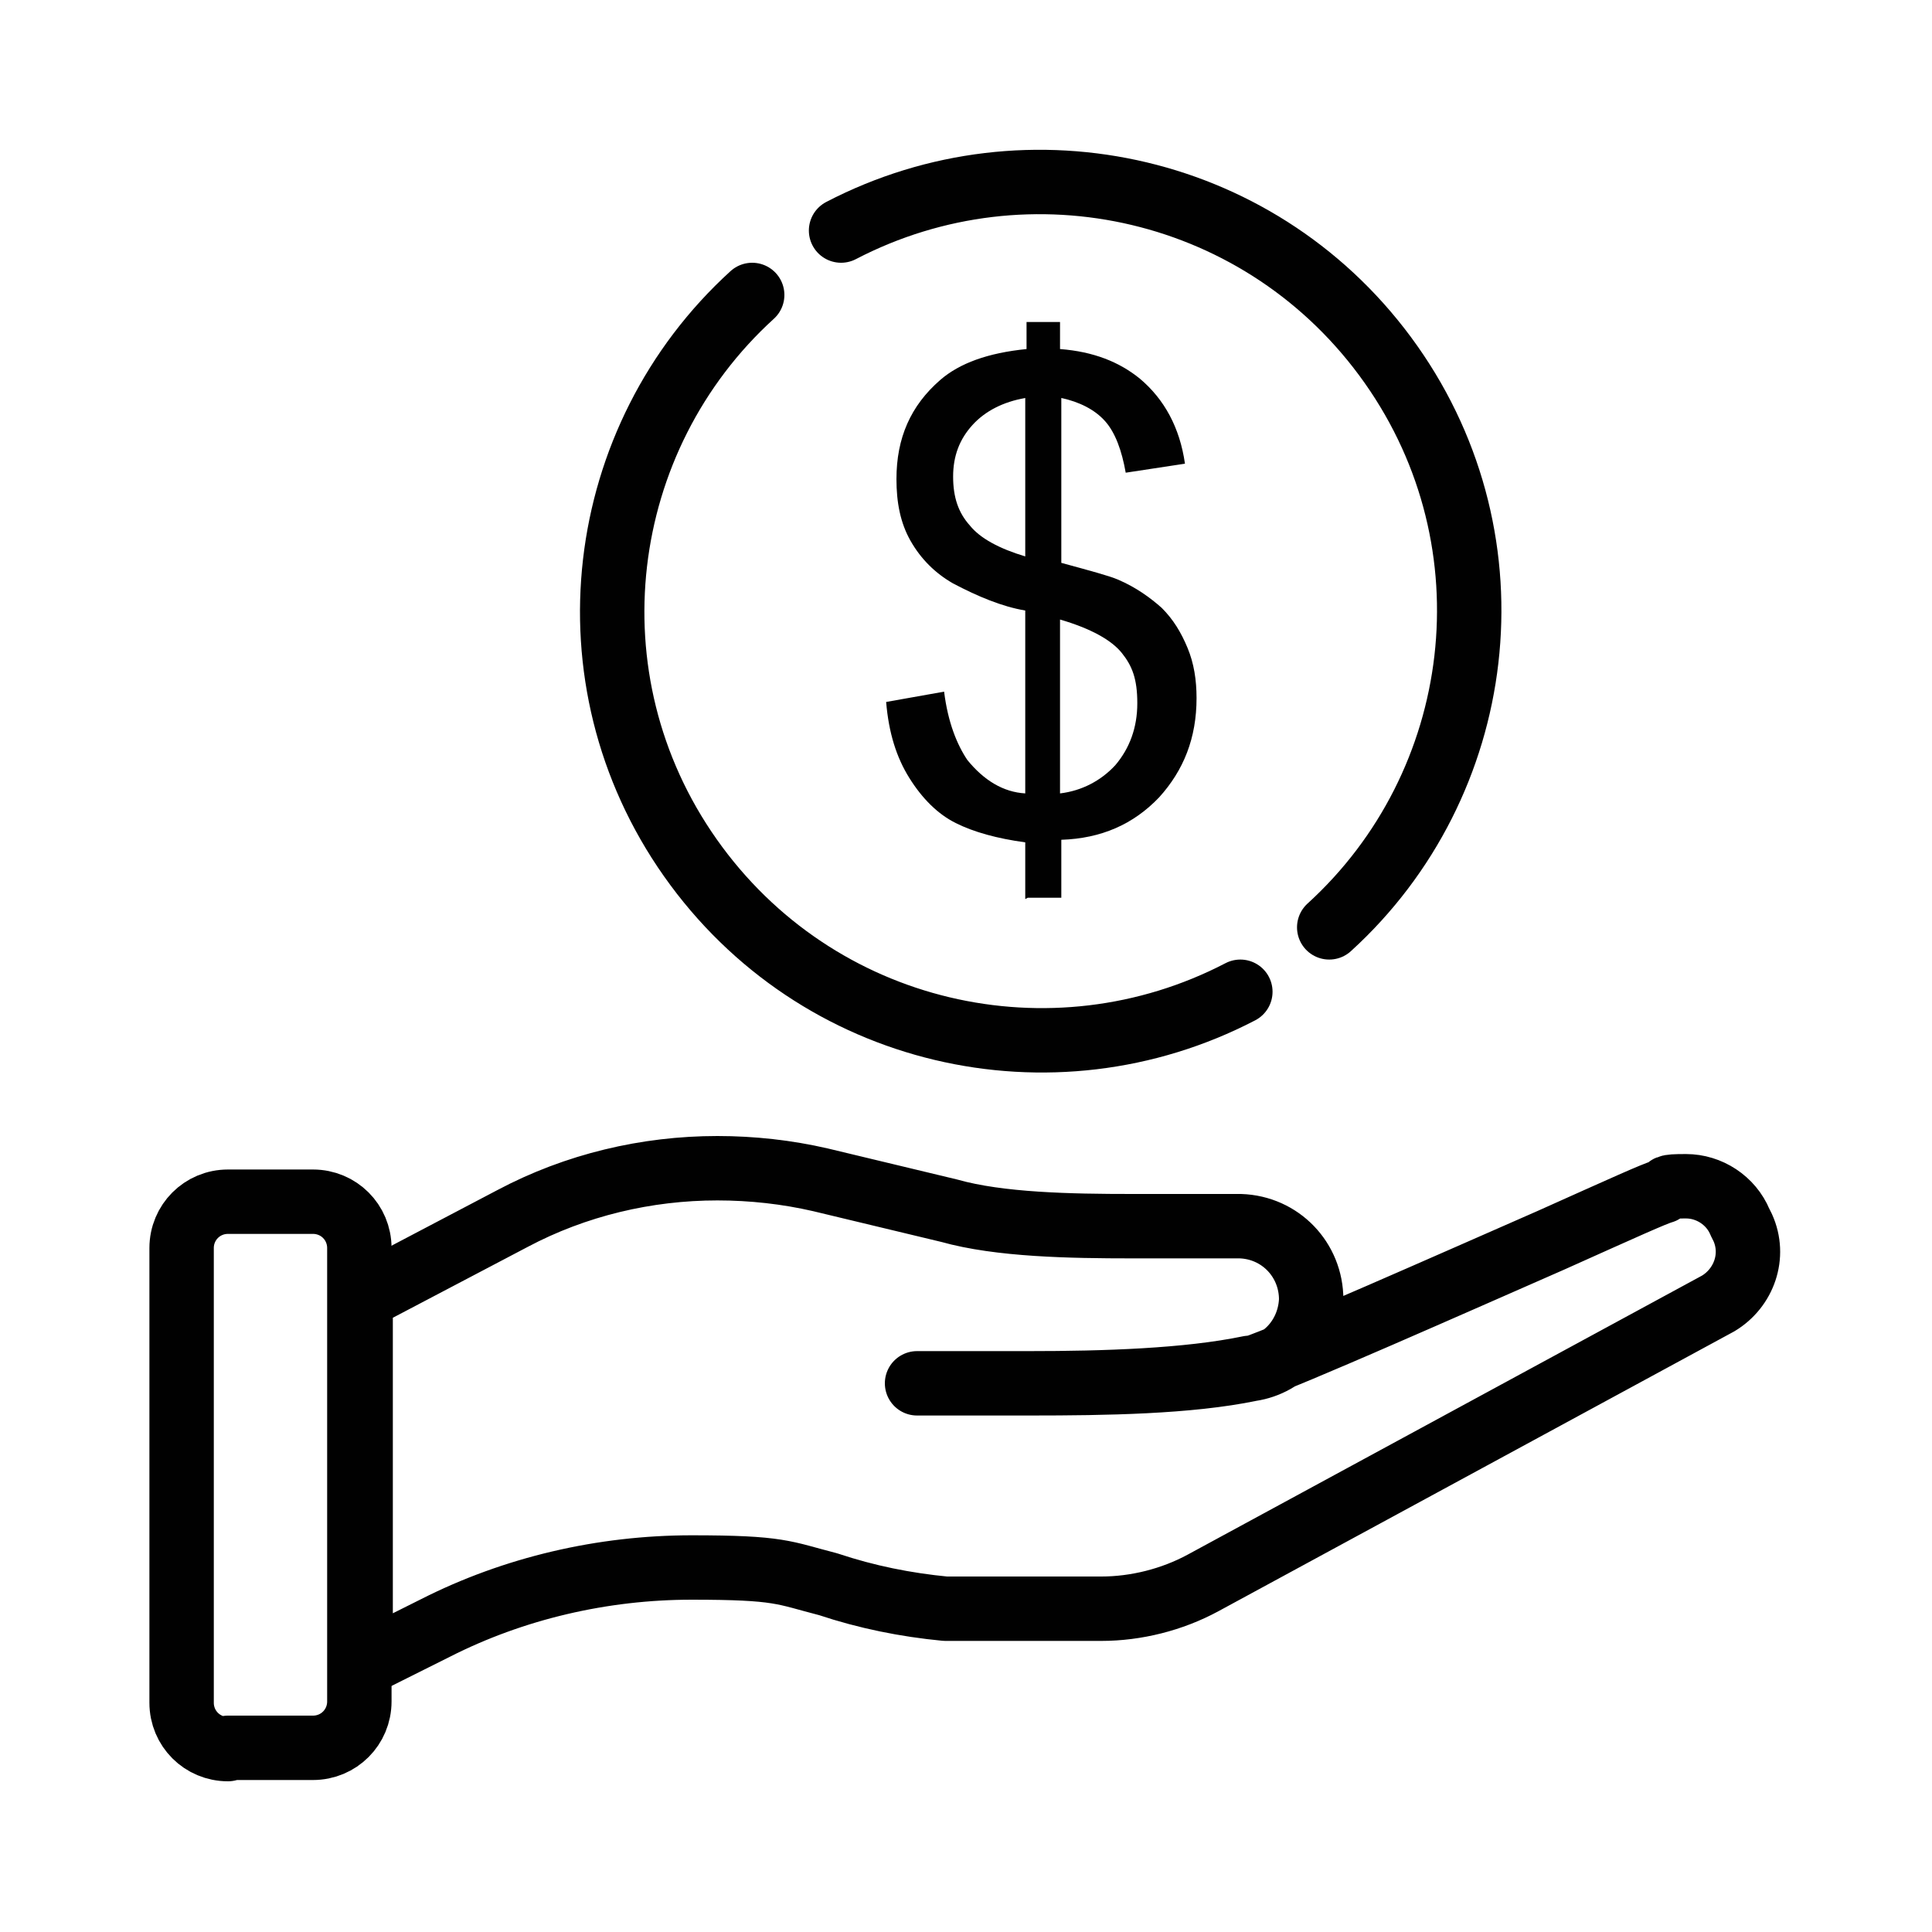
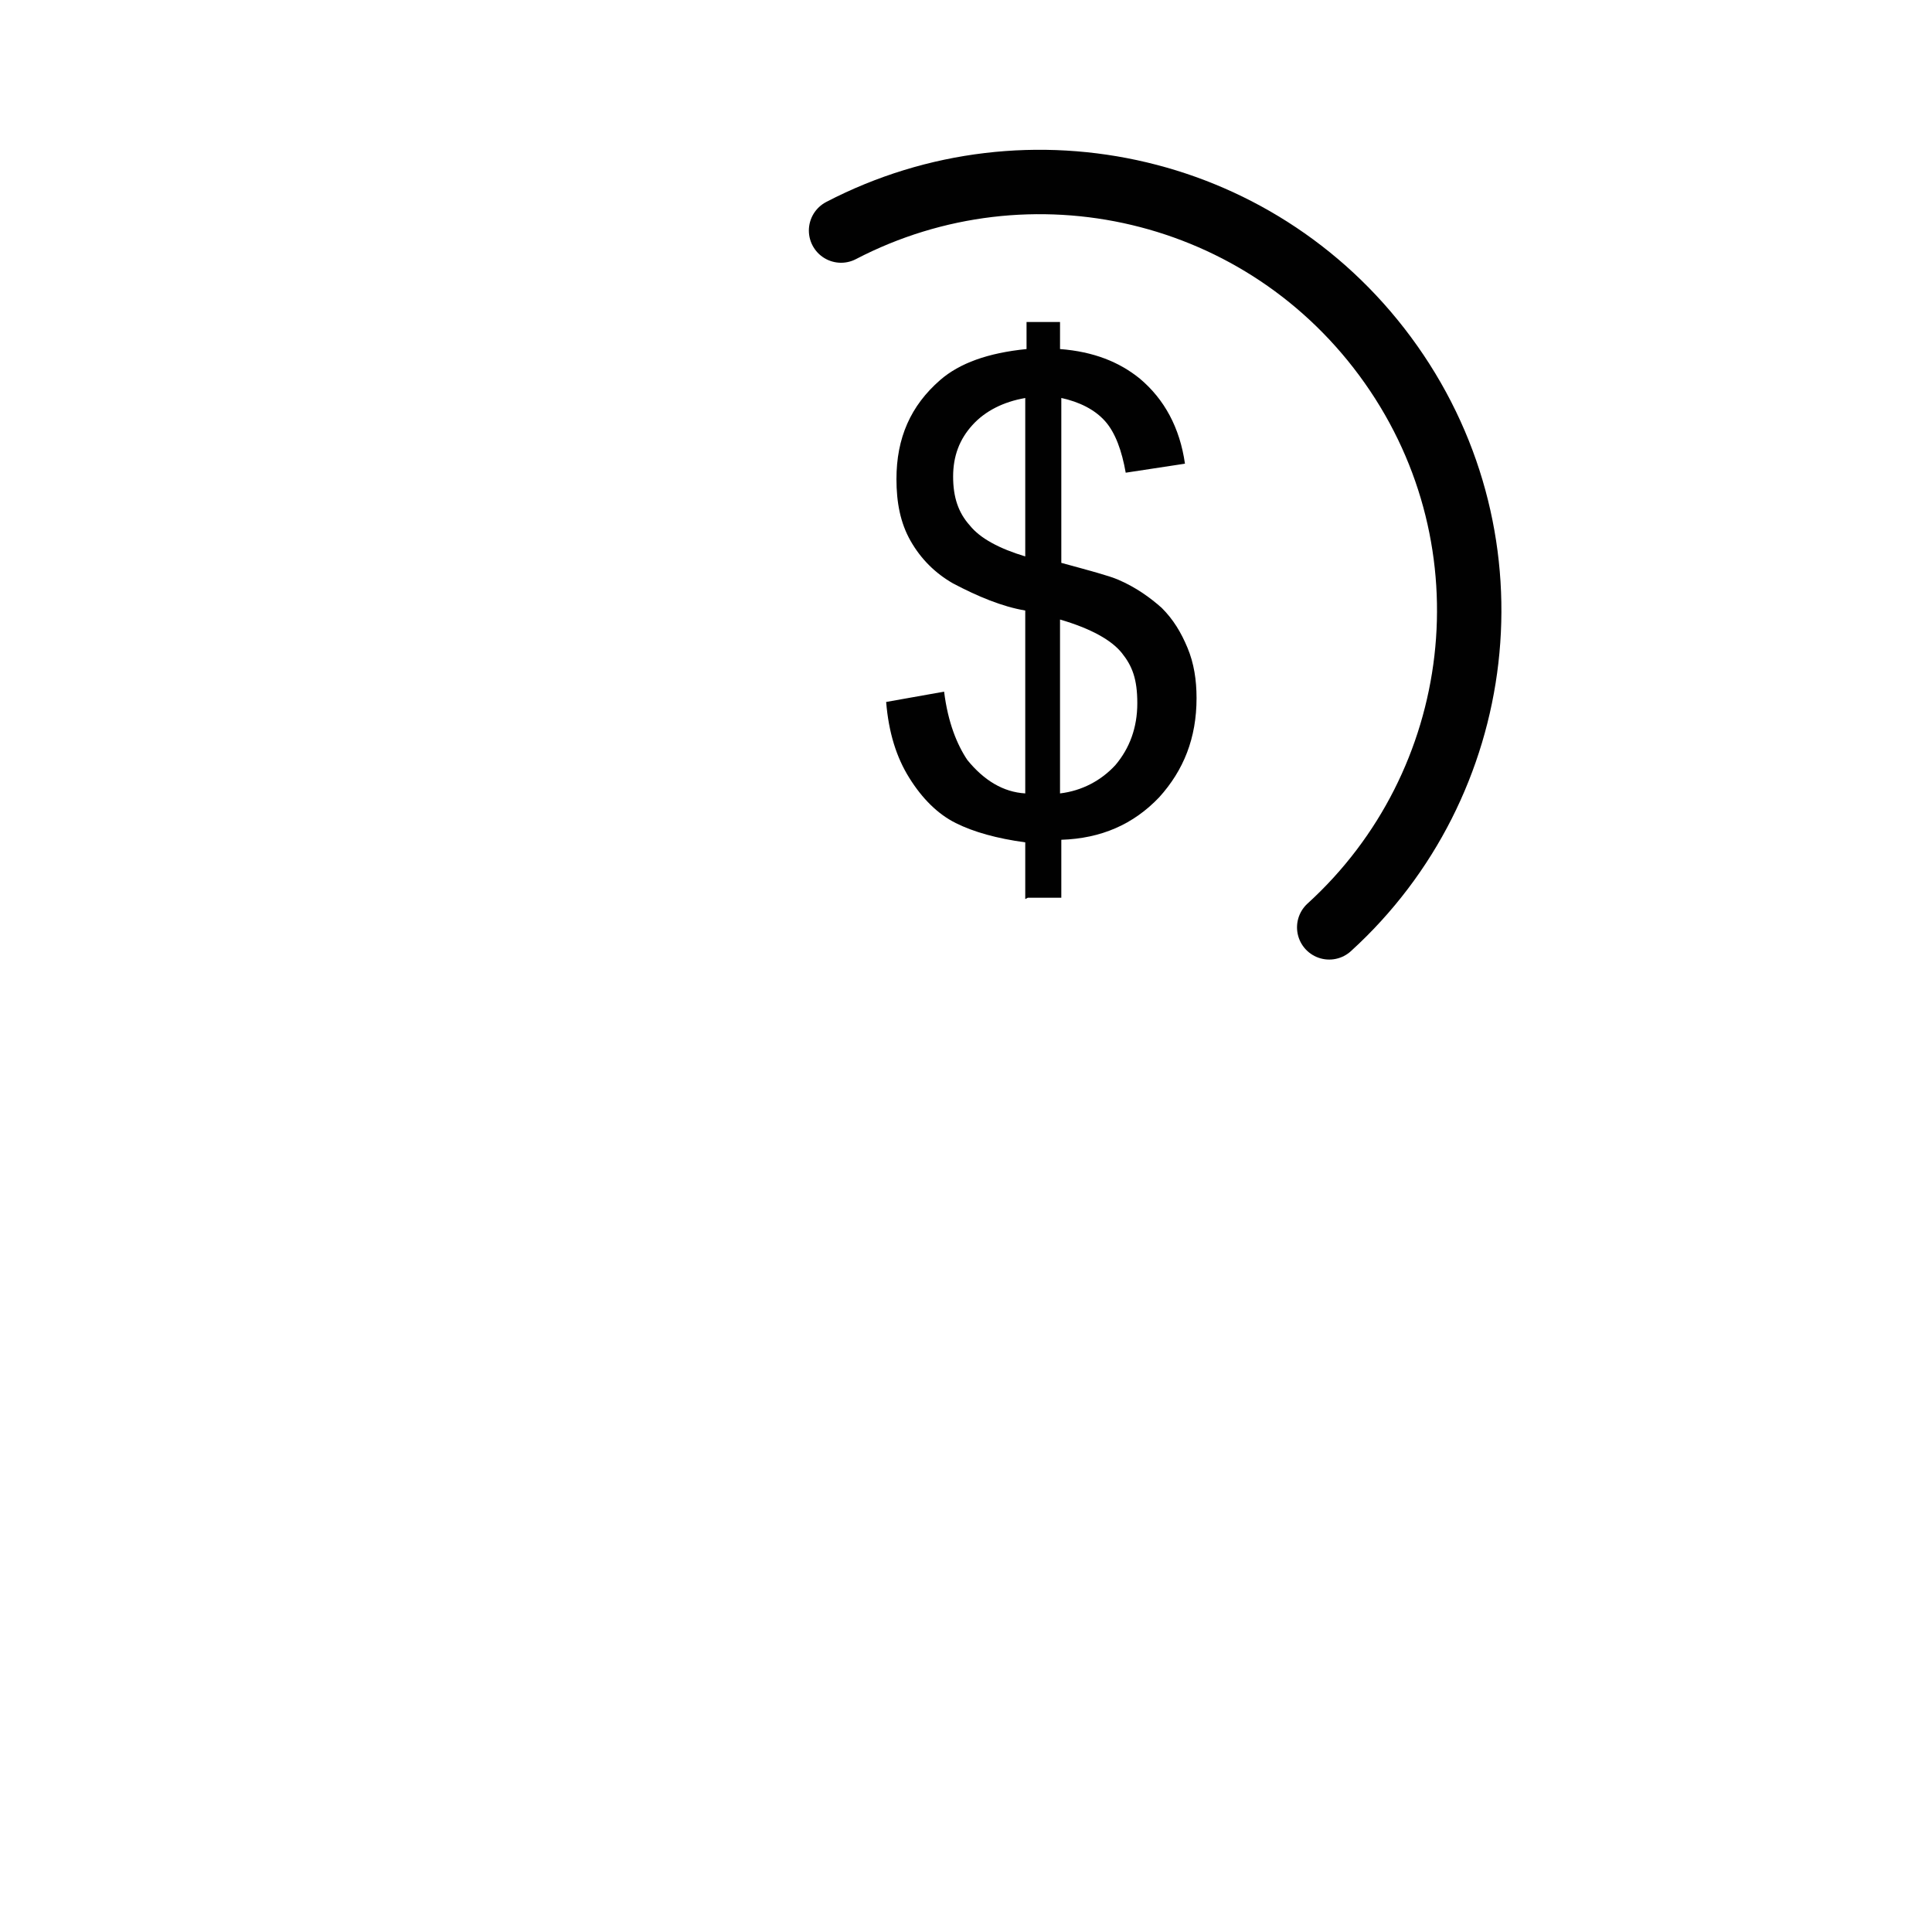
<svg xmlns="http://www.w3.org/2000/svg" id="Layer_1" data-name="Layer 1" viewBox="0 0 150 150">
  <defs>
    <style>
      .cls-1 {
        fill: #010101;
      }

      .cls-2 {
        fill: none;
        stroke: #010101;
        stroke-linecap: round;
        stroke-linejoin: round;
        stroke-width: 5px;
      }
    </style>
  </defs>
  <g>
    <path class="cls-1" d="M79.6,69.8v-4.4c-2.2-.3-4-.8-5.4-1.5-1.4-.7-2.6-1.9-3.6-3.5-1-1.6-1.6-3.5-1.8-5.9l4.5-.8c.3,2.4,1,4.1,1.8,5.3,1.3,1.6,2.8,2.5,4.5,2.6v-14.2c-1.8-.3-3.7-1.1-5.6-2.1-1.4-.8-2.5-1.9-3.3-3.3-.8-1.4-1.1-3-1.1-4.8,0-3.2,1.1-5.7,3.4-7.7,1.5-1.3,3.7-2.1,6.7-2.4v-2.1h2.6v2.1c2.6.2,4.6,1,6.2,2.3,1.9,1.6,3.1,3.8,3.5,6.6l-4.6.7c-.3-1.7-.8-3.1-1.6-4-.8-.9-2-1.5-3.4-1.8v12.8c2.2.6,3.7,1,4.4,1.3,1.4.6,2.5,1.4,3.4,2.2.9.9,1.5,1.9,2,3.1.5,1.2.7,2.5.7,3.9,0,3.1-1,5.6-2.9,7.7-2,2.1-4.5,3.2-7.6,3.3v4.5h-2.6ZM79.6,30.9c-1.7.3-3.1,1-4.1,2.1-1,1.1-1.5,2.4-1.5,4s.4,2.8,1.3,3.8c.8,1,2.3,1.8,4.3,2.4v-12.3ZM82.3,61.6c1.7-.2,3.2-1,4.3-2.2,1.1-1.3,1.7-2.9,1.7-4.8s-.4-2.9-1.2-3.9c-.8-1-2.4-1.9-4.8-2.6v13.5Z" />
    <g>
-       <path class="cls-2" d="M58.4,22.9c-12.2,11.1-14.6,29.8-4.8,43.7s28.1,18,42.7,10.4" />
      <path class="cls-2" d="M103.2,72c12.2-11.1,14.6-29.8,4.8-43.7s-28.1-18-42.7-10.4" />
    </g>
  </g>
-   <path class="cls-2" d="M17.7,135.8c-2,0-3.6-1.6-3.6-3.6v-35.3c0-2,1.6-3.6,3.6-3.6h6.6c2,0,3.6,1.6,3.6,3.6v35.2c0,2-1.6,3.6-3.6,3.6h-6.6Z" />
-   <path class="cls-2" d="M135.1,94.9c-.7-1.7-2.4-2.8-4.2-2.8s-1.2.1-1.8.4c-.7.2-2.9,1.2-8.7,3.8-7.3,3.2-20.6,9.1-23.1,9.9h-.3c-4.8,1-11.3,1.2-17.1,1.2s-2.6,0-3.9,0c-1.2,0-2.3,0-3.4,0h-1.4s0,0,0,0h1.4c1.1,0,2.2,0,3.4,0,1.3,0,2.7,0,4,0,5.8,0,12.3-.1,17.1-1.1,2.7-.4,4.6-2.7,4.7-5.4,0-3.1-2.4-5.6-5.5-5.7-.5,0-1,0-1.5,0-1,0-2.1,0-3.2,0-1.2,0-2.4,0-3.7,0-4.8,0-10.3-.1-14.2-1.2l-10-2.4c-2.6-.6-5.3-.9-8-.9-5.5,0-11,1.3-15.9,3.9l-11.8,6.2v28.5l5.8-2.9c6.1-3.1,13-4.7,19.9-4.7s7.1.4,10.6,1.3c3,1,6,1.6,9.1,1.9h.1s12,0,12,0c2.7,0,5.5-.7,7.9-2l40-21.7c2-1.2,2.9-3.7,1.9-5.9Z" />
</svg>